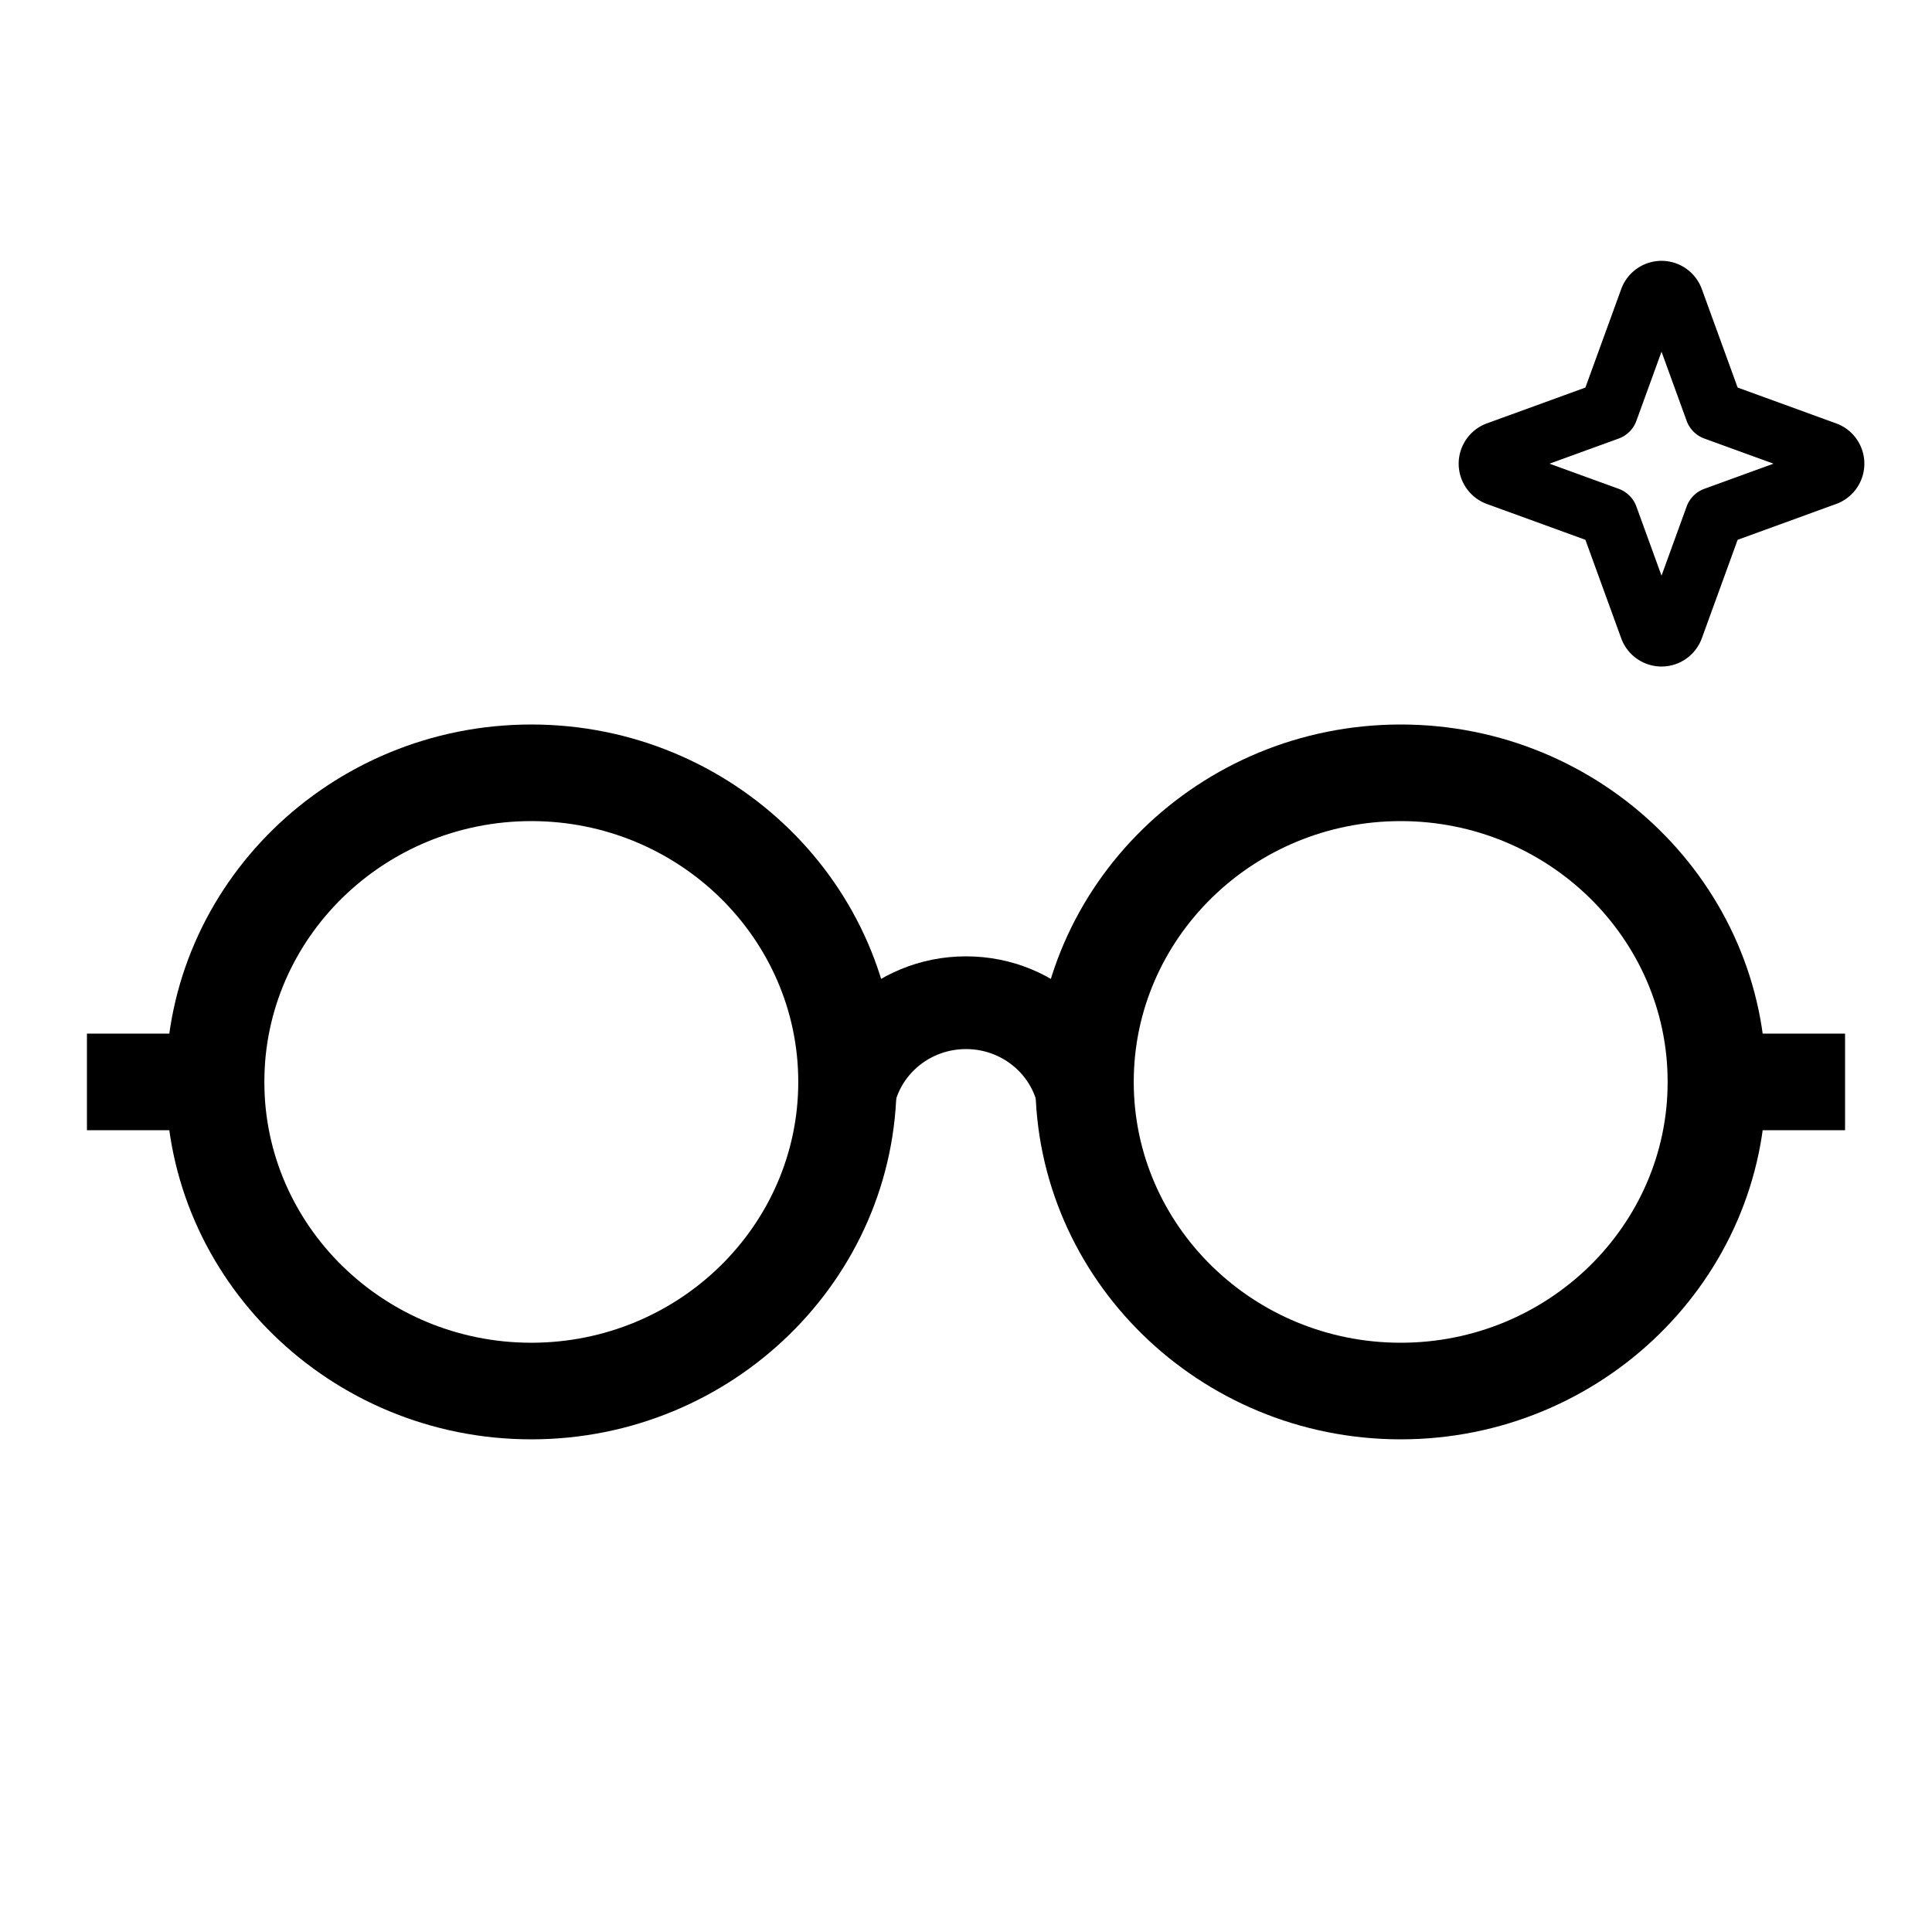
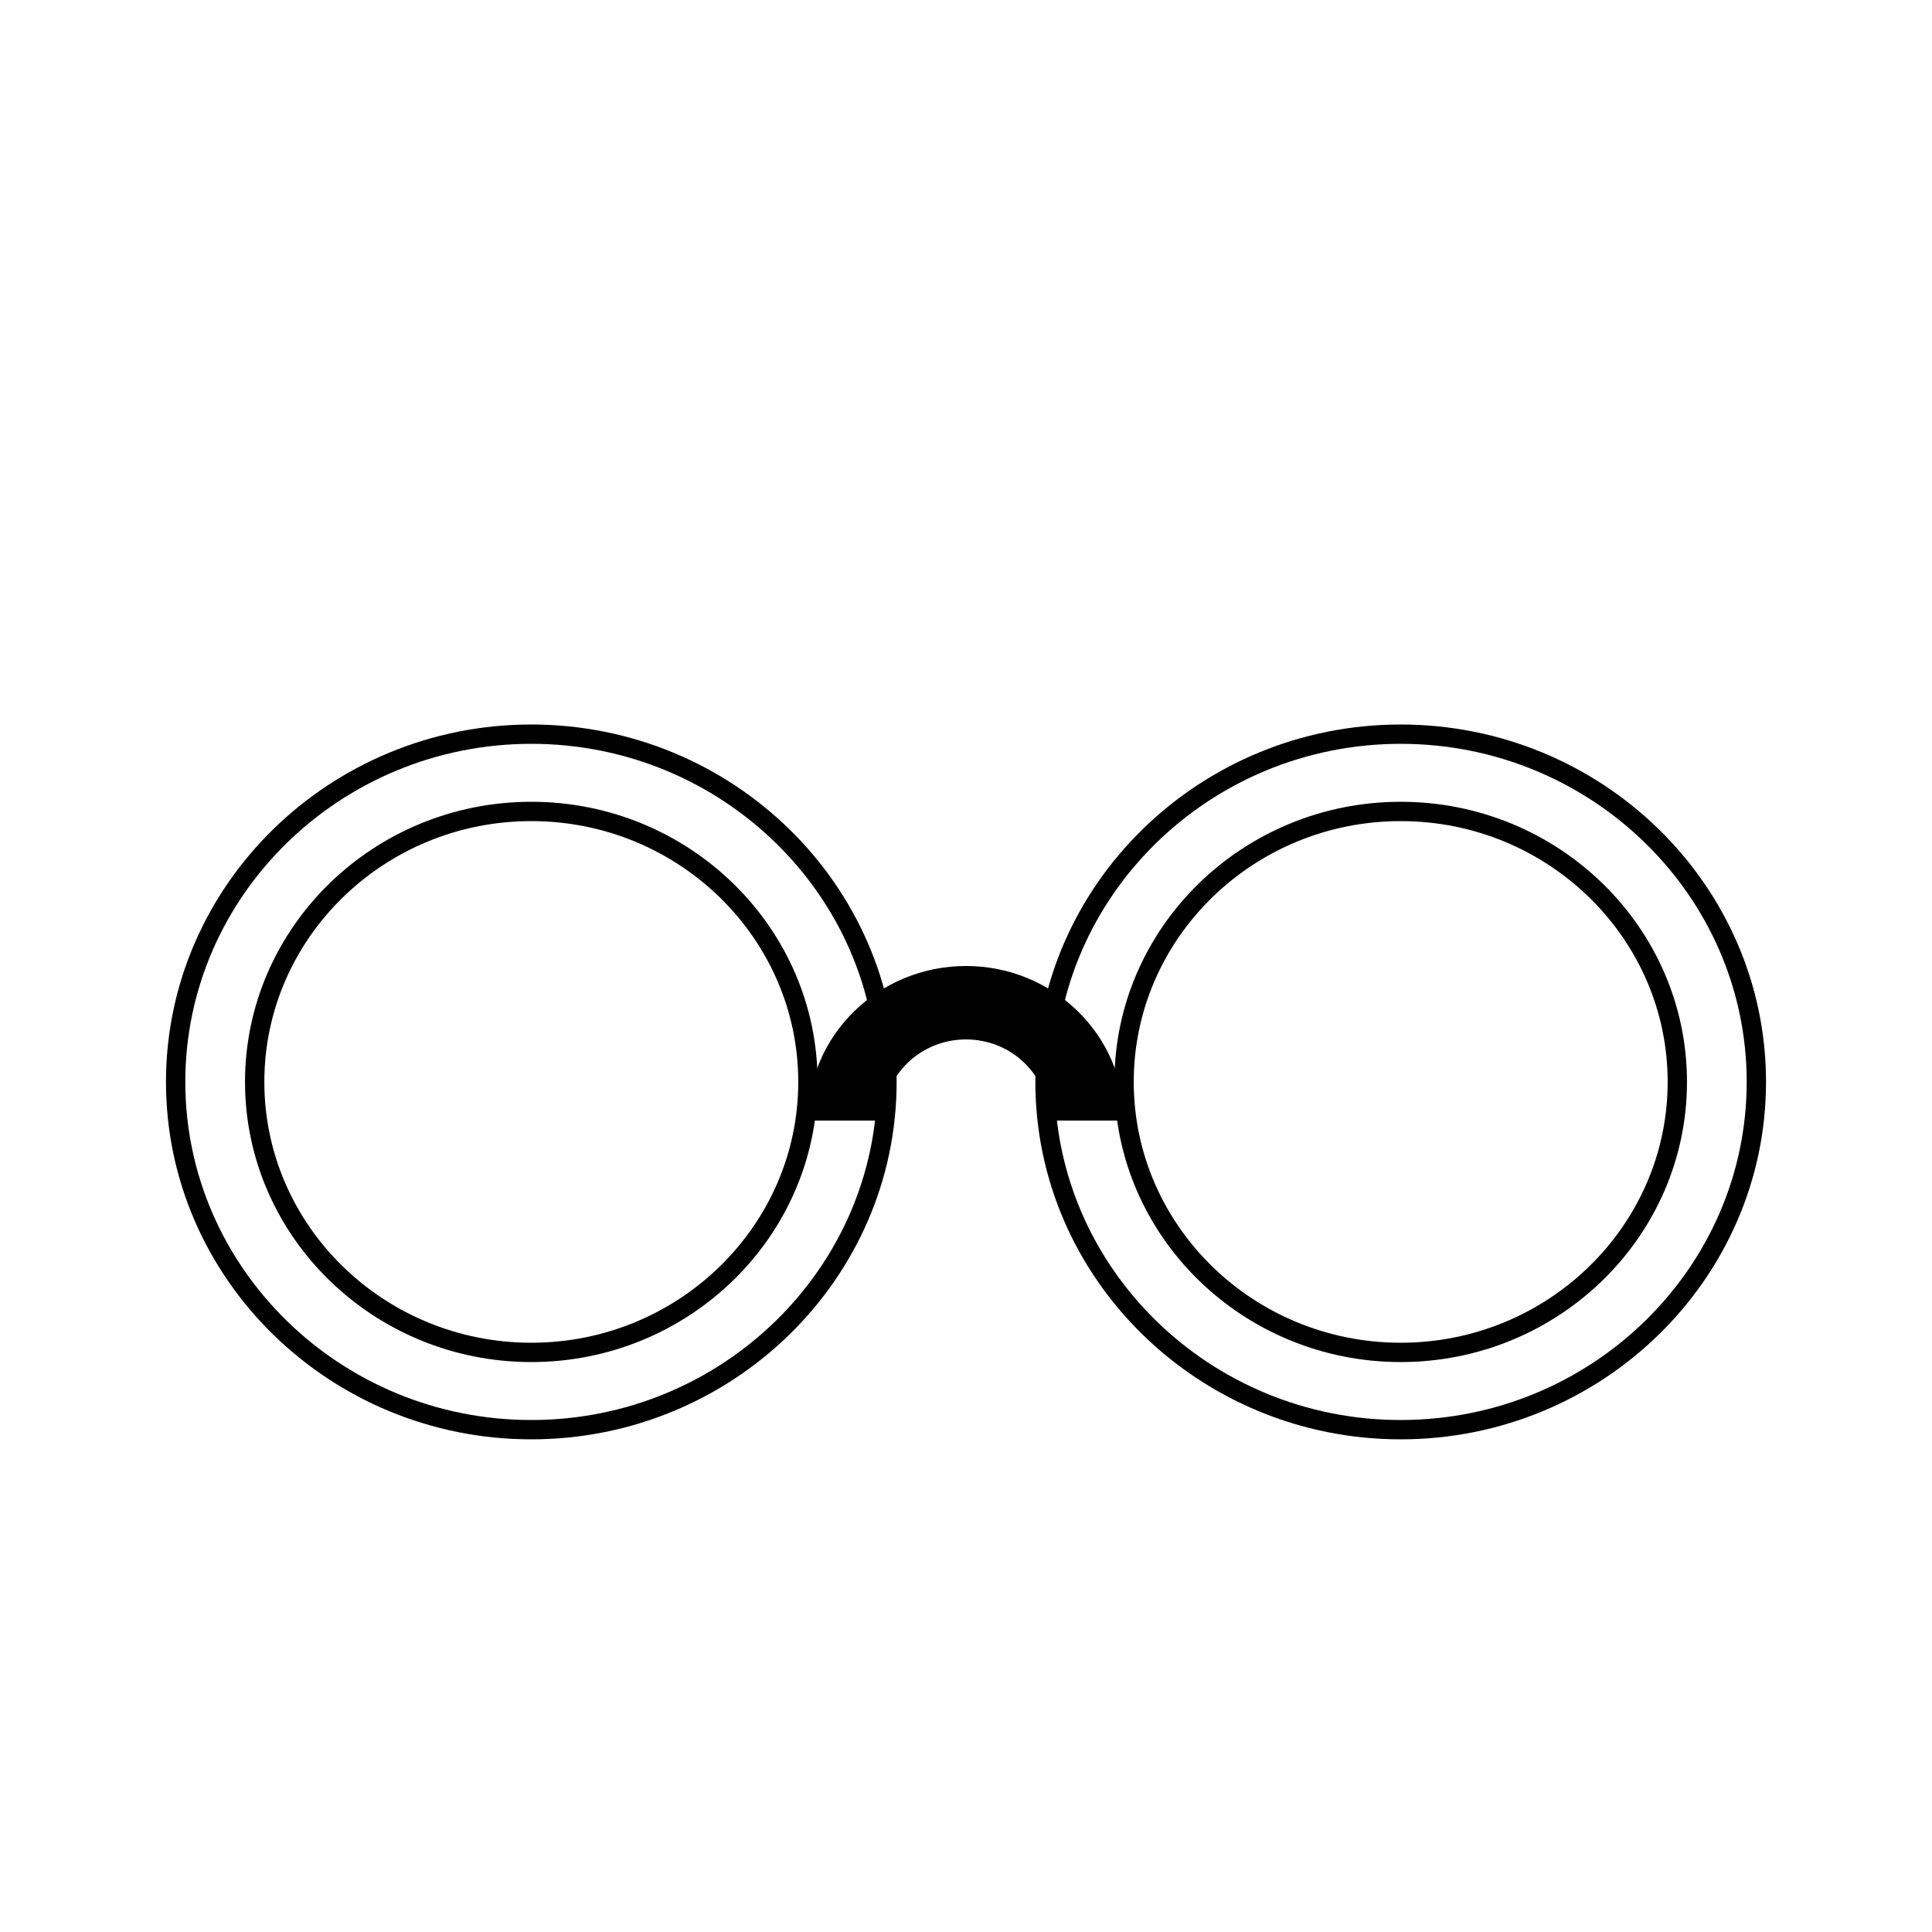
<svg xmlns="http://www.w3.org/2000/svg" width="100" height="100" fill="none" viewBox="0 0 100 100">
-   <path fill="#000" stroke="#000" d="M94.868 22.384 89.55 20.45l-1.934-5.318a1.72 1.72 0 0 0-3.232 0L82.45 20.45l-5.318 1.934a1.72 1.72 0 0 0 0 3.232l5.318 1.934 1.934 5.318a1.72 1.72 0 0 0 3.232 0l1.934-5.318 5.318-1.934a1.72 1.72 0 0 0 0-3.232ZM88.39 25.77a1.032 1.032 0 0 0-.62.619L86 31.26l-1.77-4.87a1.032 1.032 0 0 0-.62-.62L78.74 24l4.87-1.77a1.032 1.032 0 0 0 .62-.62L86 16.74l1.77 4.87a1.032 1.032 0 0 0 .62.62L93.26 24l-4.87 1.77Z" />
-   <path fill="#000" d="M27.5 74C17.355 74 9.091 65.92 9.091 56s8.264-18 18.41-18c10.145 0 18.408 8.08 18.408 18S37.646 74 27.5 74Zm0-32c-7.895 0-14.318 6.28-14.318 14S19.605 70 27.5 70c7.896 0 14.318-6.28 14.318-14S35.396 42 27.5 42Zm45 32c-10.145 0-18.41-8.08-18.41-18s8.264-18 18.41-18c10.145 0 18.409 8.08 18.409 18s-8.264 18-18.41 18Zm0-32c-7.895 0-14.318 6.28-14.318 14S64.604 70 72.5 70c7.895 0 14.318-6.28 14.318-14S80.395 42 72.5 42Z" />
  <path fill="#000" fill-rule="evenodd" d="M54.295 58c0-2.32-1.922-4.2-4.295-4.2s-4.295 1.88-4.295 4.2h-3.887c0-4.42 3.662-8 8.182-8 4.52 0 8.182 3.58 8.182 8h-3.887Z" clip-rule="evenodd" />
-   <path fill="#000" d="M13.182 54H5v4h8.182v-4ZM95 54h-8.182v4H95v-4Z" />
  <path stroke="#000" d="M27.5 74C17.355 74 9.091 65.92 9.091 56s8.264-18 18.41-18c10.145 0 18.408 8.08 18.408 18S37.646 74 27.5 74Zm0-32c-7.895 0-14.318 6.28-14.318 14S19.605 70 27.5 70c7.896 0 14.318-6.28 14.318-14S35.396 42 27.5 42Zm45 32c-10.145 0-18.41-8.08-18.41-18s8.264-18 18.41-18c10.145 0 18.409 8.08 18.409 18s-8.264 18-18.41 18Zm0-32c-7.895 0-14.318 6.28-14.318 14S64.604 70 72.5 70c7.895 0 14.318-6.28 14.318-14S80.395 42 72.5 42Z" />
-   <path stroke="#000" d="M54.295 58c0-2.32-1.922-4.2-4.295-4.2s-4.295 1.88-4.295 4.2h-3.887c0-4.42 3.662-8 8.182-8 4.52 0 8.182 3.58 8.182 8h-3.887Z" clip-rule="evenodd" />
-   <path stroke="#000" d="M13.182 54H5v4h8.182v-4ZM95 54h-8.182v4H95v-4Z" />
</svg>